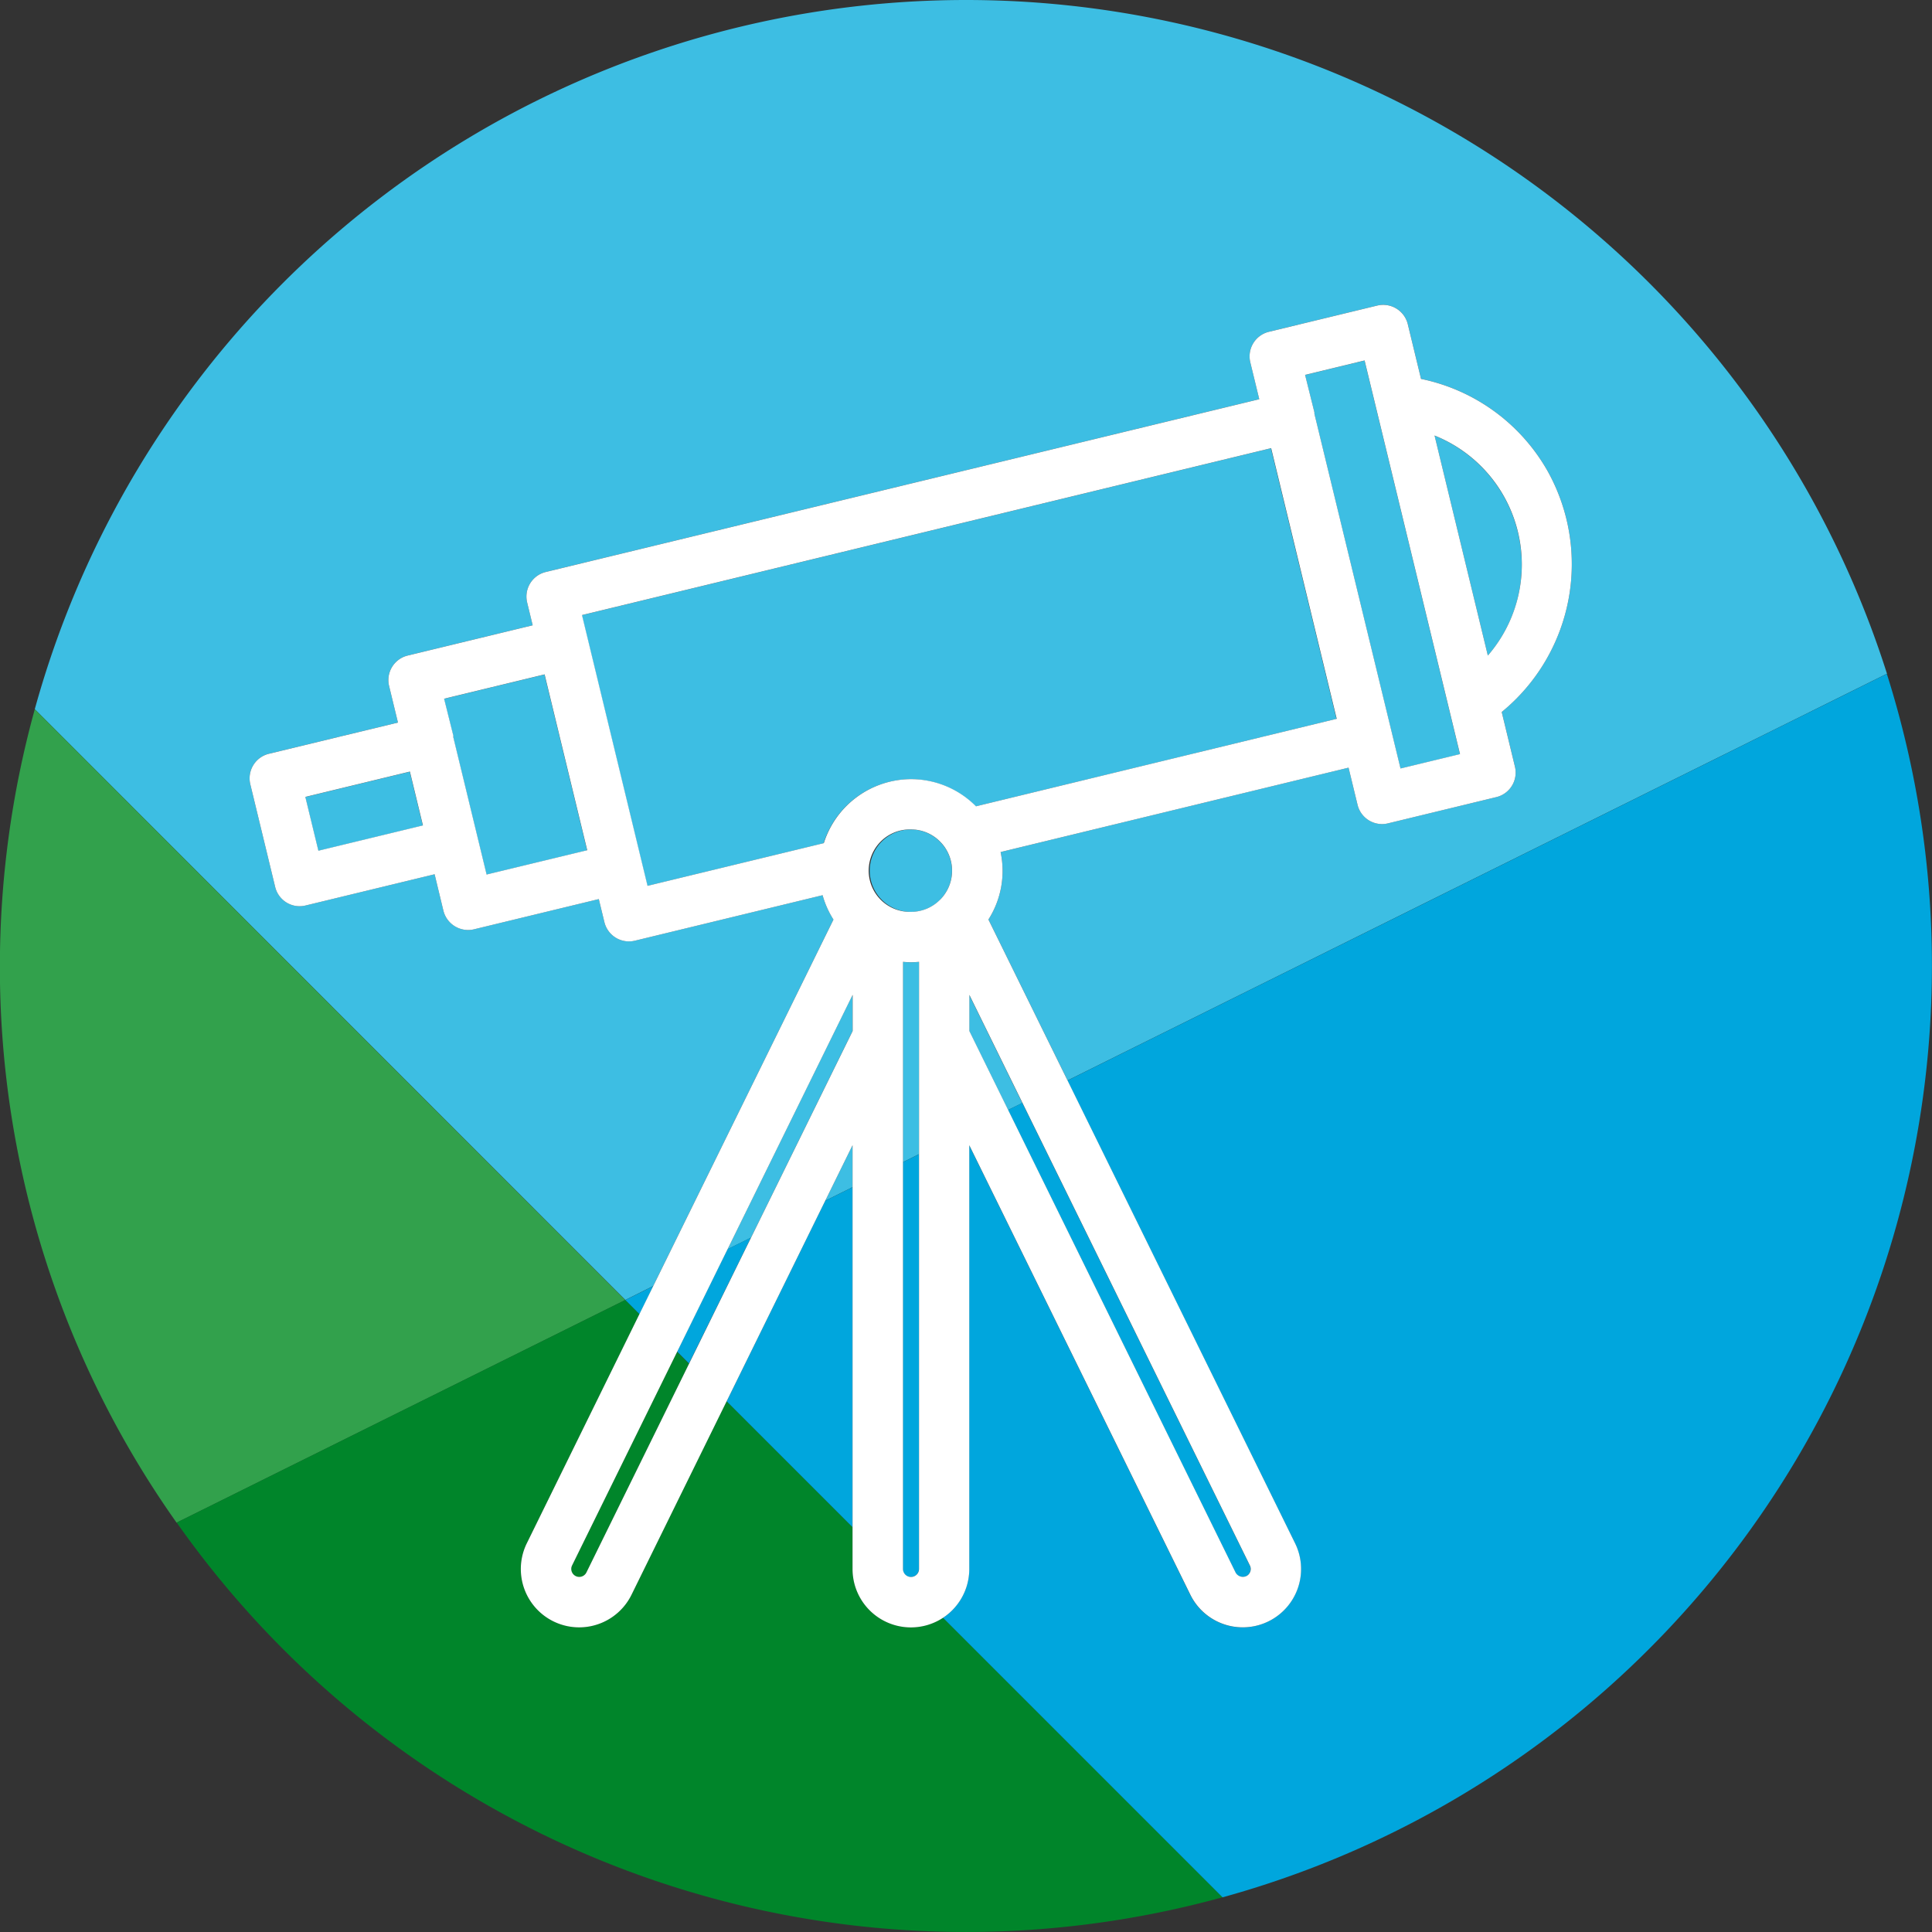
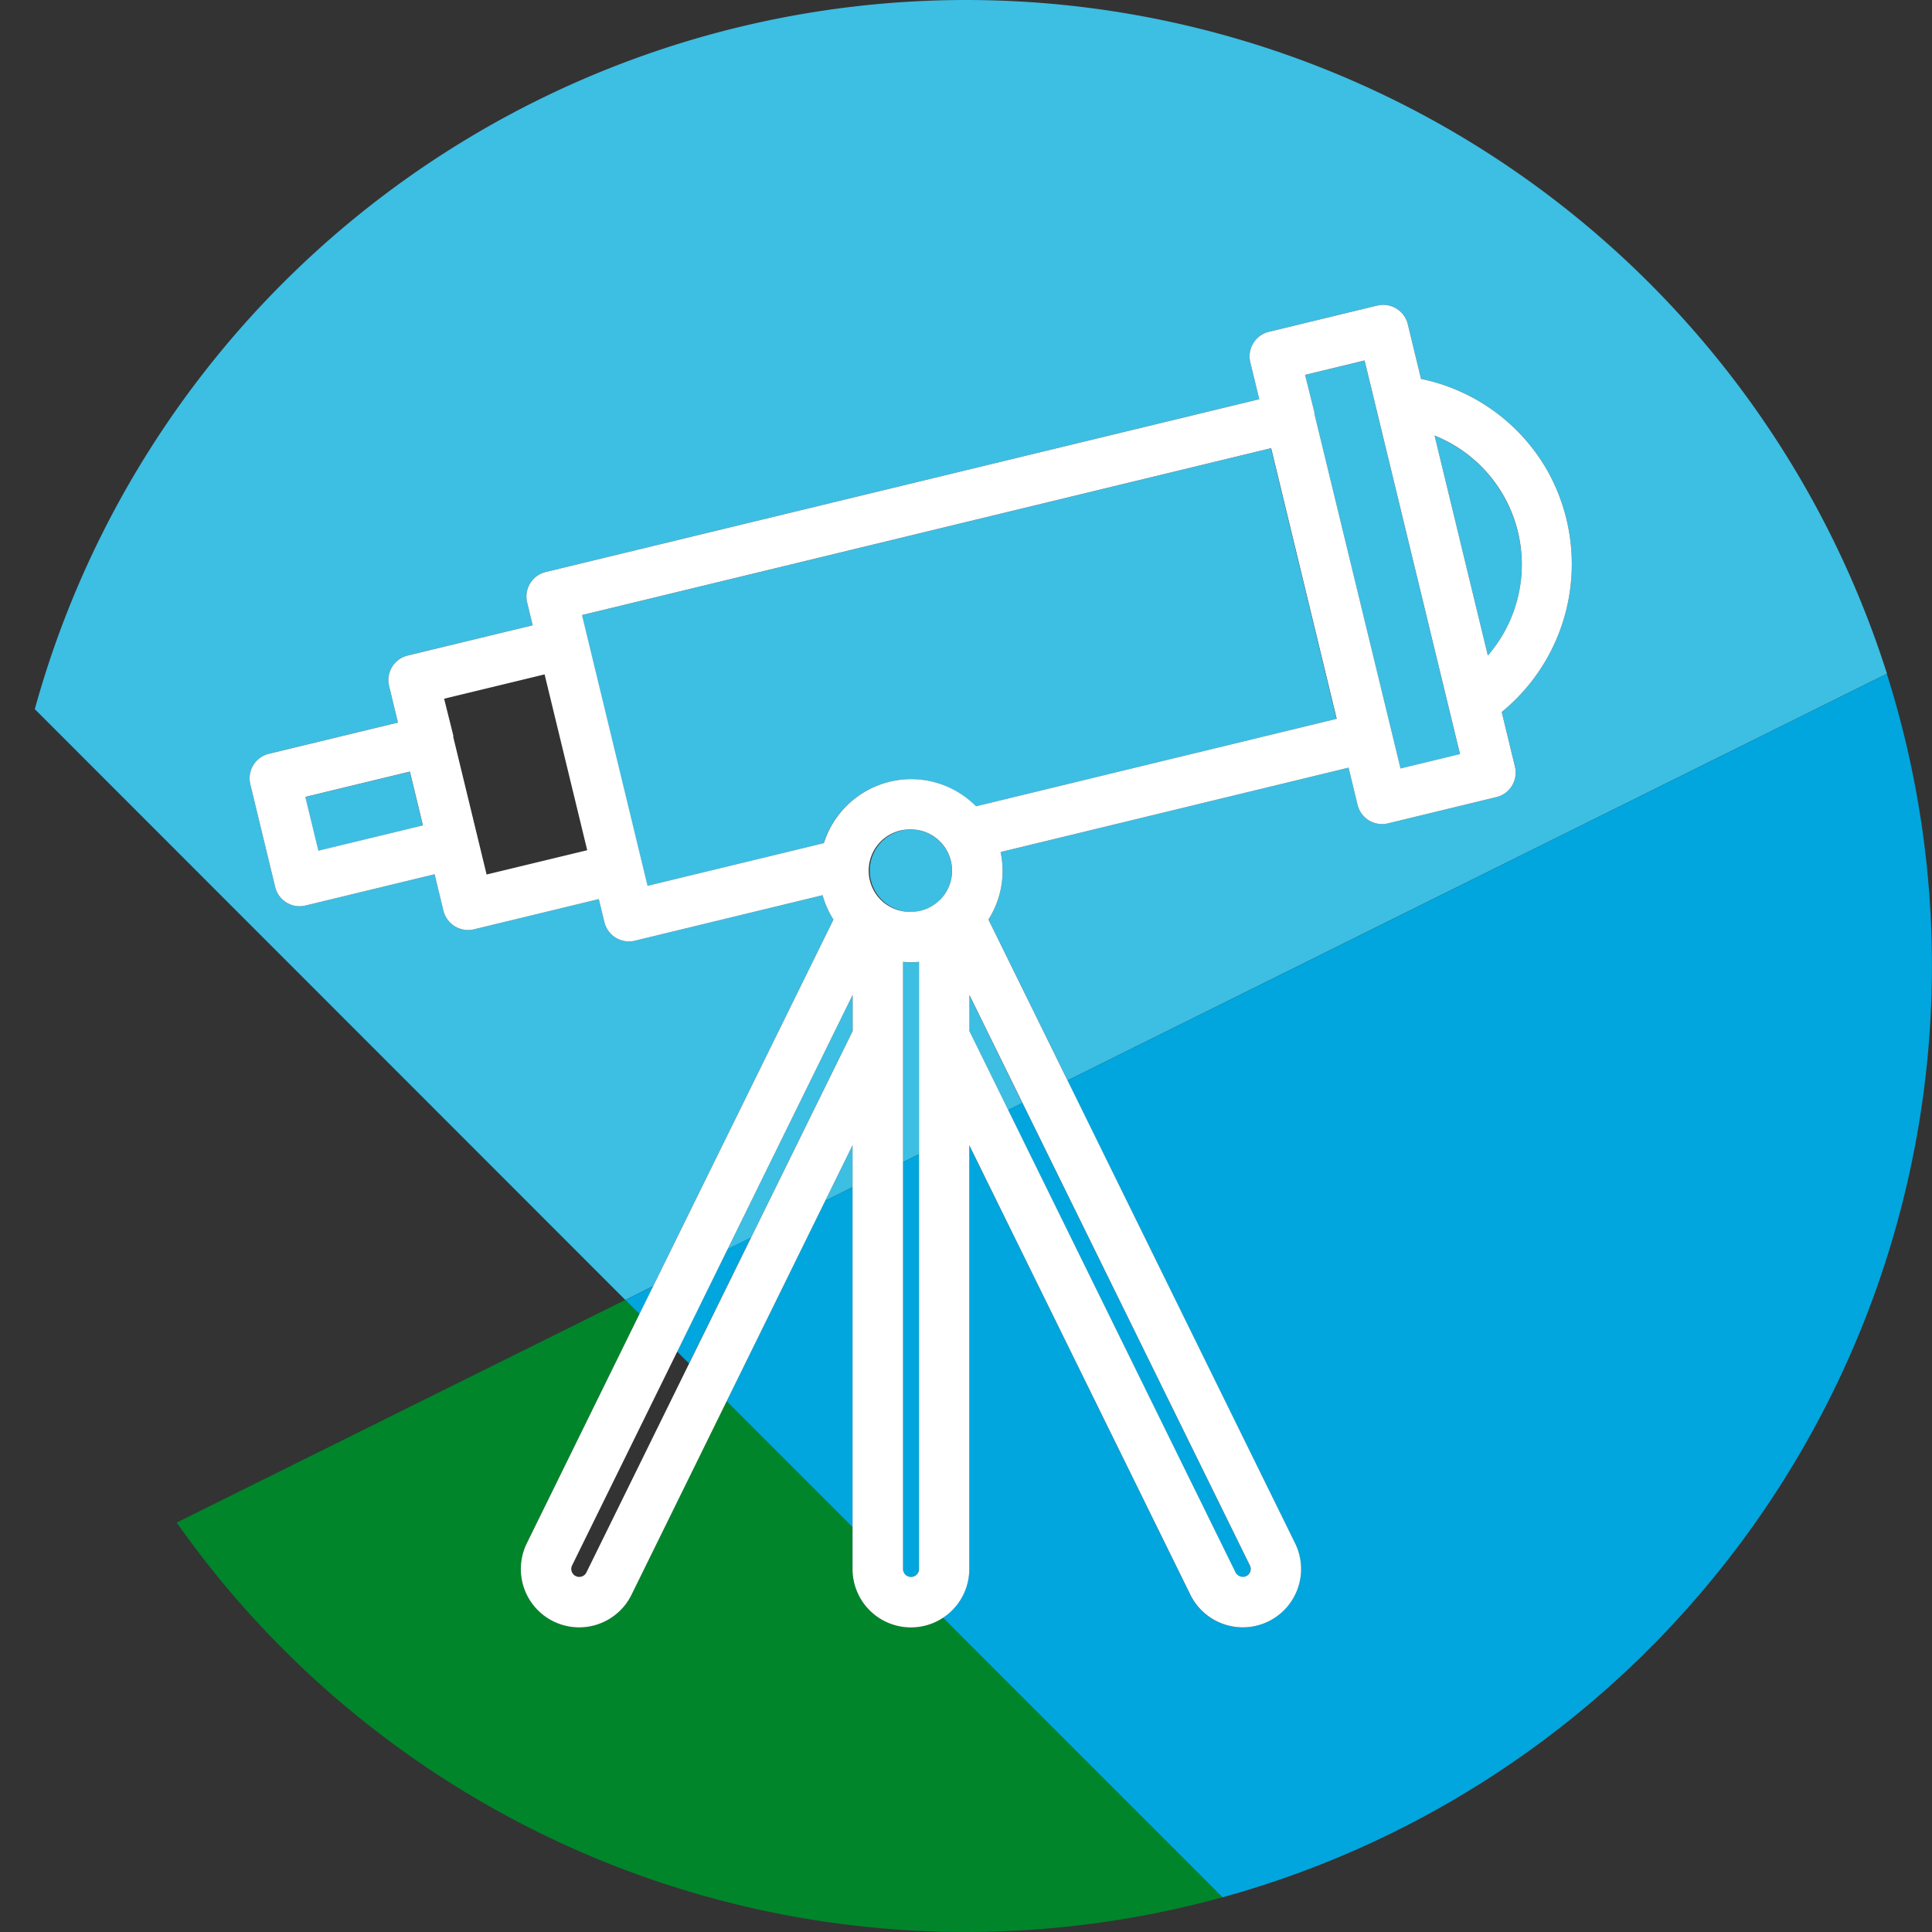
<svg xmlns="http://www.w3.org/2000/svg" width="83.016" height="83.016" viewBox="0 0 83.016 83.016">
  <rect x="0" y="0" width="83.016" height="83.016" fill="#333333" stroke="none" />
  <g transform="translate(-422.718 -1066.225)">
    <path d="M461.514,1116.163l.688-.342v-8.263a3.6,3.6,0,0,1-.688,0Z" fill="#3dbee3" />
    <path d="M464.646,1100.874l15.5-3.76-2.817-11.629-29.612,7.172,2.816,11.634,7.574-1.834a3.946,3.946,0,0,1,3.746-2.75h0A3.93,3.93,0,0,1,464.646,1100.874Z" fill="#3dbee3" />
    <path d="M463.338,1102.676l-.016-.027a1.818,1.818,0,0,0-.218-.262,1.75,1.75,0,0,0-1.25-.519h0a1.752,1.752,0,0,0-1.249.517,1.773,1.773,0,0,0,1.253,3.024h0a1.768,1.768,0,0,0,1.48-2.733Z" fill="#3dbee3" />
    <path d="M459.35,1115.434l-1.173,2.385,1.173-.582Z" fill="#3dbee3" />
    <path d="M464.366,1108.977v1.554l1.667,3.389.614-.3Z" fill="#3dbee3" />
    <path d="M482.894,1099.249l2.557-.617-4.1-16.915-2.556.619.4,1.611,0,.061Z" fill="#3dbee3" />
    <path d="M487.831,1092.285a5.985,5.985,0,0,0-3.472-7.343l2.29,9.455A6.017,6.017,0,0,0,487.831,1092.285Z" fill="#3dbee3" />
    <path d="M459.35,1110.531v-1.554l-5.372,10.927,1.011-.5Z" fill="#3dbee3" />
    <rect width="4.622" height="2.38" transform="translate(435.834 1100.471) rotate(-13.611)" fill="#3dbee3" />
-     <path d="M443.622,1103.806l4.323-1.044-1.831-7.555-4.318,1.045.4,1.606-.011.025Z" fill="#3dbee3" />
    <path d="M464.226,1066.225h0a41.518,41.518,0,0,0-40.013,30.471l25.374,25.387,1.2-.6,7.744-15.746a3.876,3.876,0,0,1-.467-1.047l-8.07,1.956a1.086,1.086,0,0,1-1.306-.8l-.24-.989-5.37,1.3a1.094,1.094,0,0,1-1.307-.8l-.378-1.567-5.545,1.342a1.107,1.107,0,0,1-.253.031,1.081,1.081,0,0,1-1.053-.828l-1.069-4.415a1.085,1.085,0,0,1,.8-1.307l5.545-1.341-.381-1.573a1.084,1.084,0,0,1,.8-1.307l5.37-1.3-.24-.988a1.085,1.085,0,0,1,.795-1.3l30.665-7.426-.386-1.59a1.086,1.086,0,0,1,.8-1.307l4.659-1.128a1.089,1.089,0,0,1,1.309.8l.569,2.352a8.133,8.133,0,0,1,5.431,3.946h0a8.208,8.208,0,0,1-1.964,10.366l.569,2.352a1.084,1.084,0,0,1-.8,1.306l-4.657,1.128a1.083,1.083,0,0,1-1.307-.8l-.386-1.593-14.952,3.625a3.885,3.885,0,0,1-.523,2.9l3.4,6.915,35.211-17.476A41.524,41.524,0,0,0,464.226,1066.225Z" fill="#3dbee3" />
-     <path d="M424.213,1096.7a41.554,41.554,0,0,0-1.5,11.037h0a41.3,41.3,0,0,0,7.593,23.916l19.276-9.566Z" fill="#32a14c" />
-     <path d="M447.911,1133.8l4.413-8.975-.512-.512-4.517,9.186a.34.34,0,0,0-.017.26.343.343,0,0,0,.633.041Z" fill="#00852a" />
+     <path d="M447.911,1133.8a.34.34,0,0,0-.017.26.343.343,0,0,0,.633.041Z" fill="#00852a" />
    <path d="M461.858,1136.152a2.511,2.511,0,0,1-2.508-2.507v-1.8l-5.41-5.41-4.087,8.313a2.506,2.506,0,1,1-4.5-2.21l4.842-9.847-.609-.609-19.276,9.566a41.447,41.447,0,0,0,33.915,17.592h0a41.522,41.522,0,0,0,11.027-1.492l-12.014-12.014A2.5,2.5,0,0,1,461.858,1136.152Z" fill="#00852a" />
    <path d="M478.363,1132.54a2.508,2.508,0,0,1-2.242,3.612h-.007a2.51,2.51,0,0,1-2.251-1.4l-9.5-19.316v18.211a2.507,2.507,0,0,1-1.127,2.09l12.014,12.014a41.518,41.518,0,0,0,30.481-40.016h0a41.478,41.478,0,0,0-1.938-12.556l-35.211,17.476Z" fill="#00a6dd" />
    <path d="M466.646,1113.615l-.614.305,9.772,19.874a.355.355,0,0,0,.461.157.34.34,0,0,0,.172-.2.328.328,0,0,0-.016-.257Z" fill="#00a6dd" />
    <path d="M458.177,1117.819l-4.237,8.617,5.41,5.41v-14.609Z" fill="#00a6dd" />
    <path d="M461.514,1133.644a.344.344,0,0,0,.688,0v-17.823l-.688.342Z" fill="#00a6dd" />
    <path d="M454.988,1119.4l-1.011.5-2.166,4.4.512.512Z" fill="#00a6dd" />
    <path d="M450.79,1121.485l-1.2.6.61.61Z" fill="#00a6dd" />
    <path d="M445.354,1132.539a2.506,2.506,0,1,0,4.5,2.21l4.087-8.313,4.237-8.617,1.173-2.385v18.211a2.508,2.508,0,0,0,5.016,0v-18.211l9.5,19.316a2.51,2.51,0,0,0,2.251,1.4h.007a2.506,2.506,0,0,0,2.242-3.612l-9.778-19.887-3.4-6.915a3.885,3.885,0,0,0,.523-2.9l14.952-3.625.386,1.593a1.083,1.083,0,0,0,1.307.8l4.657-1.128a1.084,1.084,0,0,0,.8-1.306l-.569-2.352a8.208,8.208,0,0,0,1.964-10.366h0a8.133,8.133,0,0,0-5.431-3.946l-.569-2.352a1.089,1.089,0,0,0-1.309-.8l-4.659,1.128a1.086,1.086,0,0,0-.8,1.307l.386,1.59-30.665,7.426a1.085,1.085,0,0,0-.795,1.3l.24.988-5.37,1.3a1.084,1.084,0,0,0-.8,1.307l.381,1.573-5.545,1.341a1.085,1.085,0,0,0-.8,1.307l1.069,4.415a1.081,1.081,0,0,0,1.053.828,1.107,1.107,0,0,0,.253-.031l5.545-1.342.378,1.567a1.094,1.094,0,0,0,1.307.8l5.37-1.3.24.989a1.086,1.086,0,0,0,1.306.8l8.07-1.956a3.876,3.876,0,0,0,.467,1.047l-7.744,15.746-.594,1.207Zm39.005-47.6a5.972,5.972,0,0,1,2.29,9.455Zm-5.563-2.606,2.557-.619,4.1,16.914-2.556.618-3.7-15.241,0-.061Zm-15.689,22.555a1.753,1.753,0,0,1-1.249.518h0a1.771,1.771,0,1,1,0-3.541h0a1.75,1.75,0,0,1,1.25.519,1.818,1.818,0,0,1,.218.262l.016.027A1.77,1.77,0,0,1,463.107,1104.891Zm-.9,10.93v17.823a.344.344,0,0,1-.688,0v-26.086a3.6,3.6,0,0,0,.688,0Zm-.345-16.114a3.946,3.946,0,0,0-3.746,2.75l-7.574,1.834-2.816-11.634,29.612-7.172,2.817,11.629-15.5,3.76a3.93,3.93,0,0,0-2.788-1.167Zm14.408,34.244a.355.355,0,0,1-.461-.157l-9.772-19.874-1.666-3.389v-1.554l2.28,4.638,9.775,19.882a.328.328,0,0,1,.016.257A.34.34,0,0,1,476.265,1133.951Zm-34.469-37.7,4.318-1.045,1.831,7.555-4.323,1.044-1.436-5.923.011-.025Zm-1.47,3.131.56,2.313-4.492,1.087-.561-2.312Zm6.952,34.371a.34.34,0,0,1,.017-.26l4.517-9.186,2.166-4.405,5.372-10.926v1.554l-4.362,8.871-2.664,5.418-4.413,8.975a.343.343,0,0,1-.633-.041Z" fill="#fff" />
  </g>
</svg>